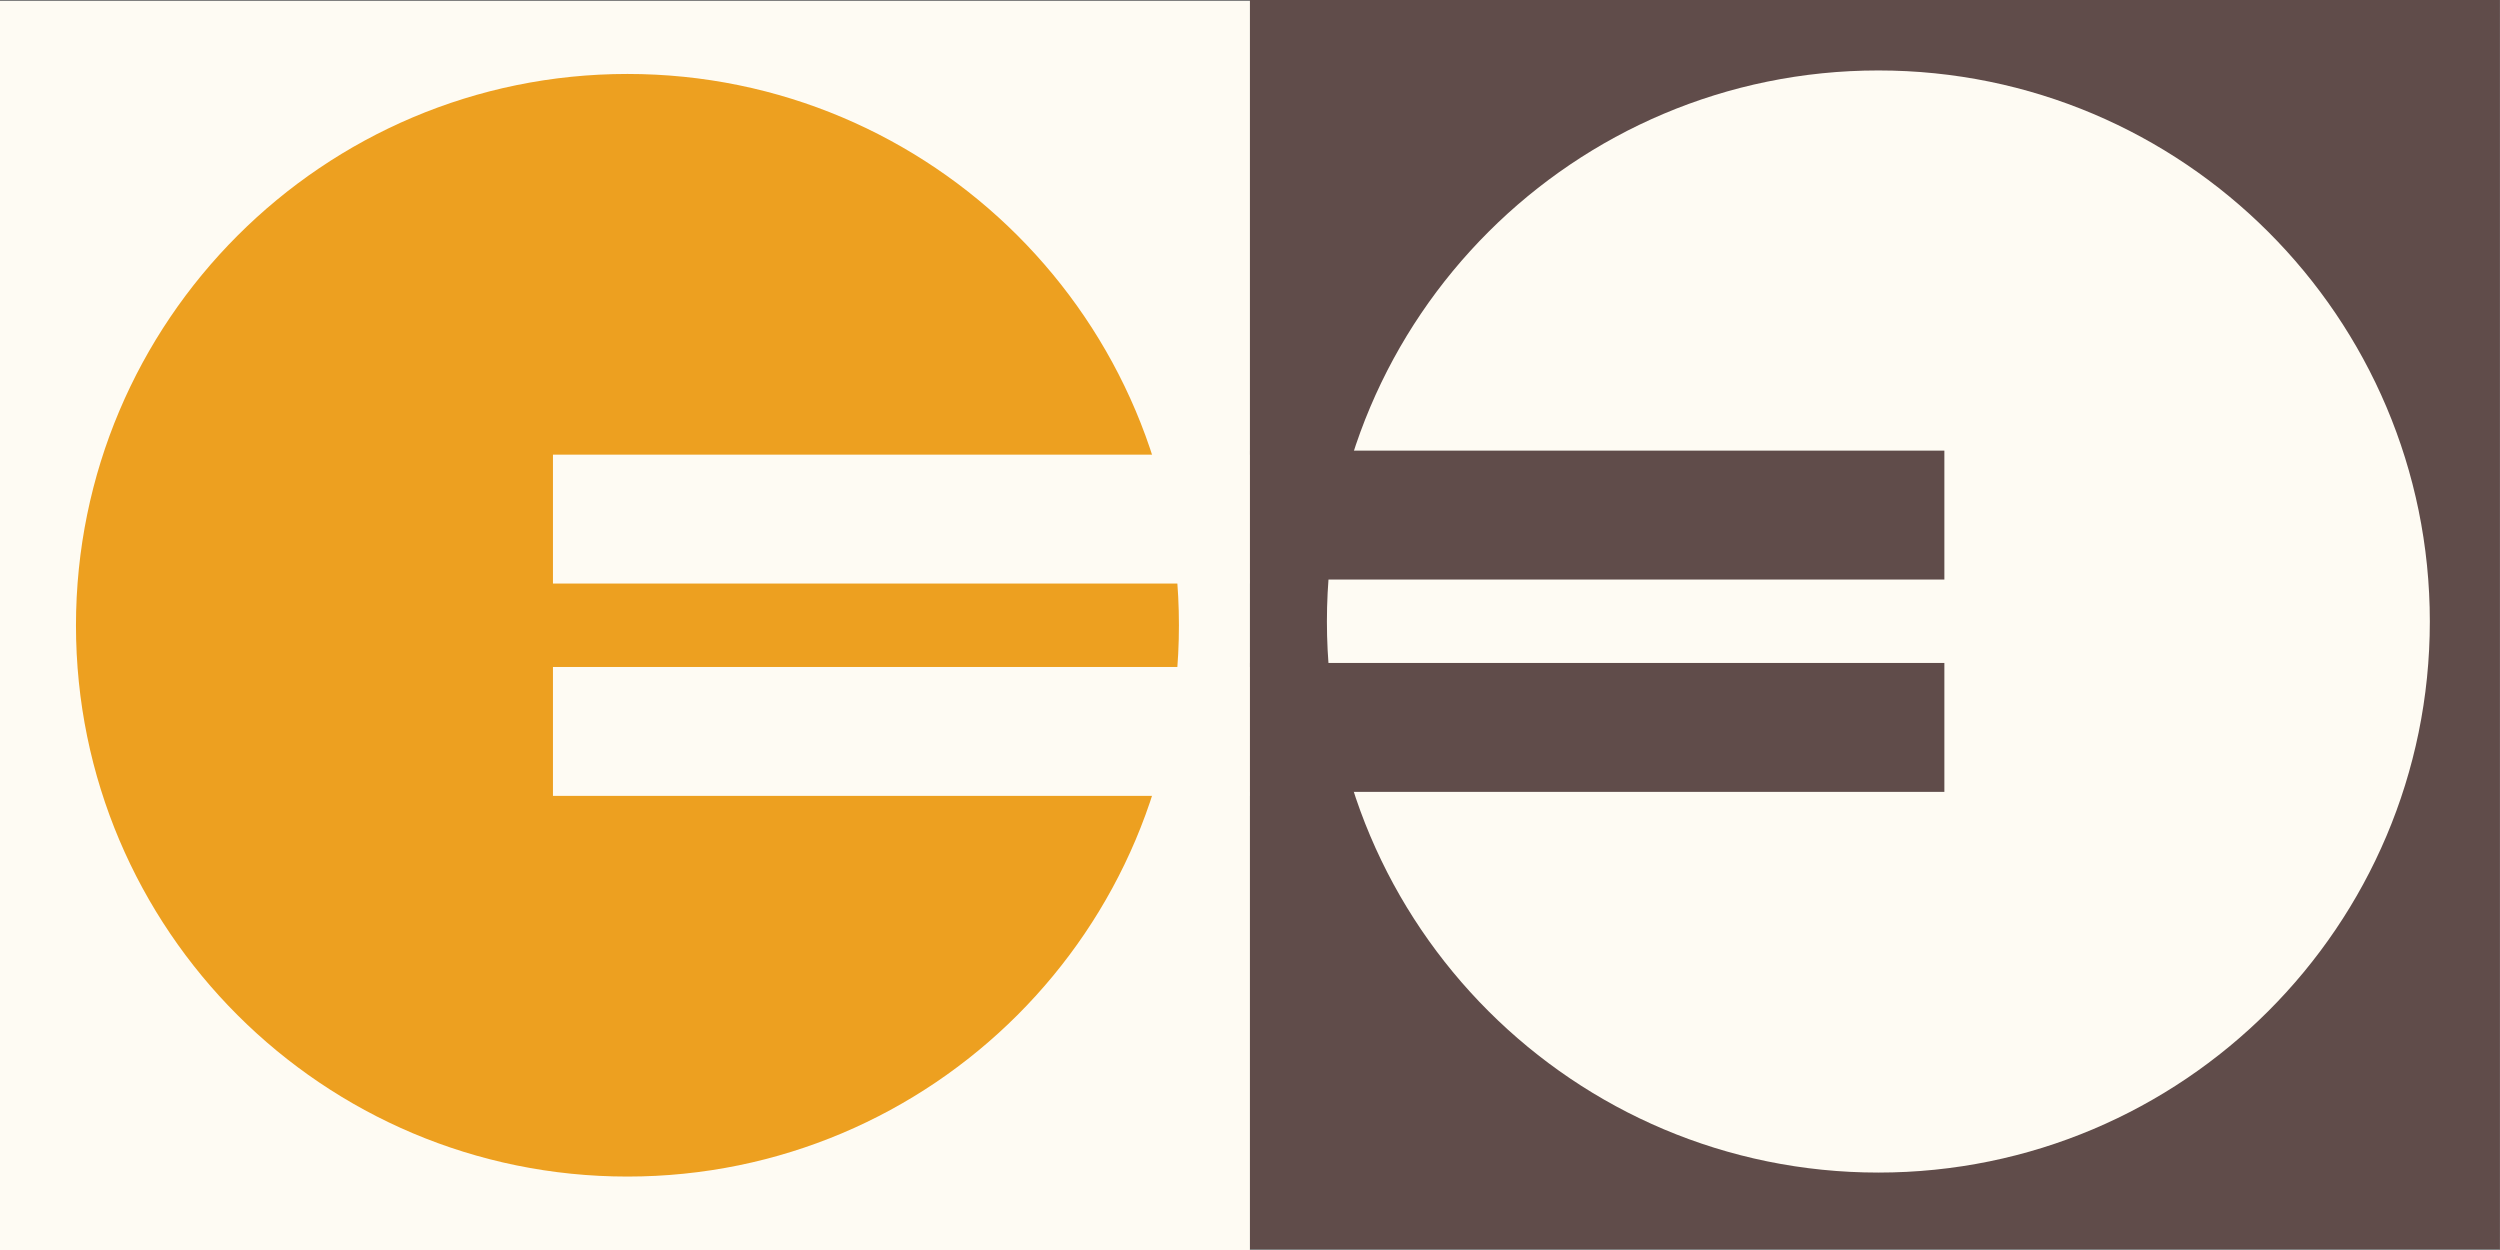
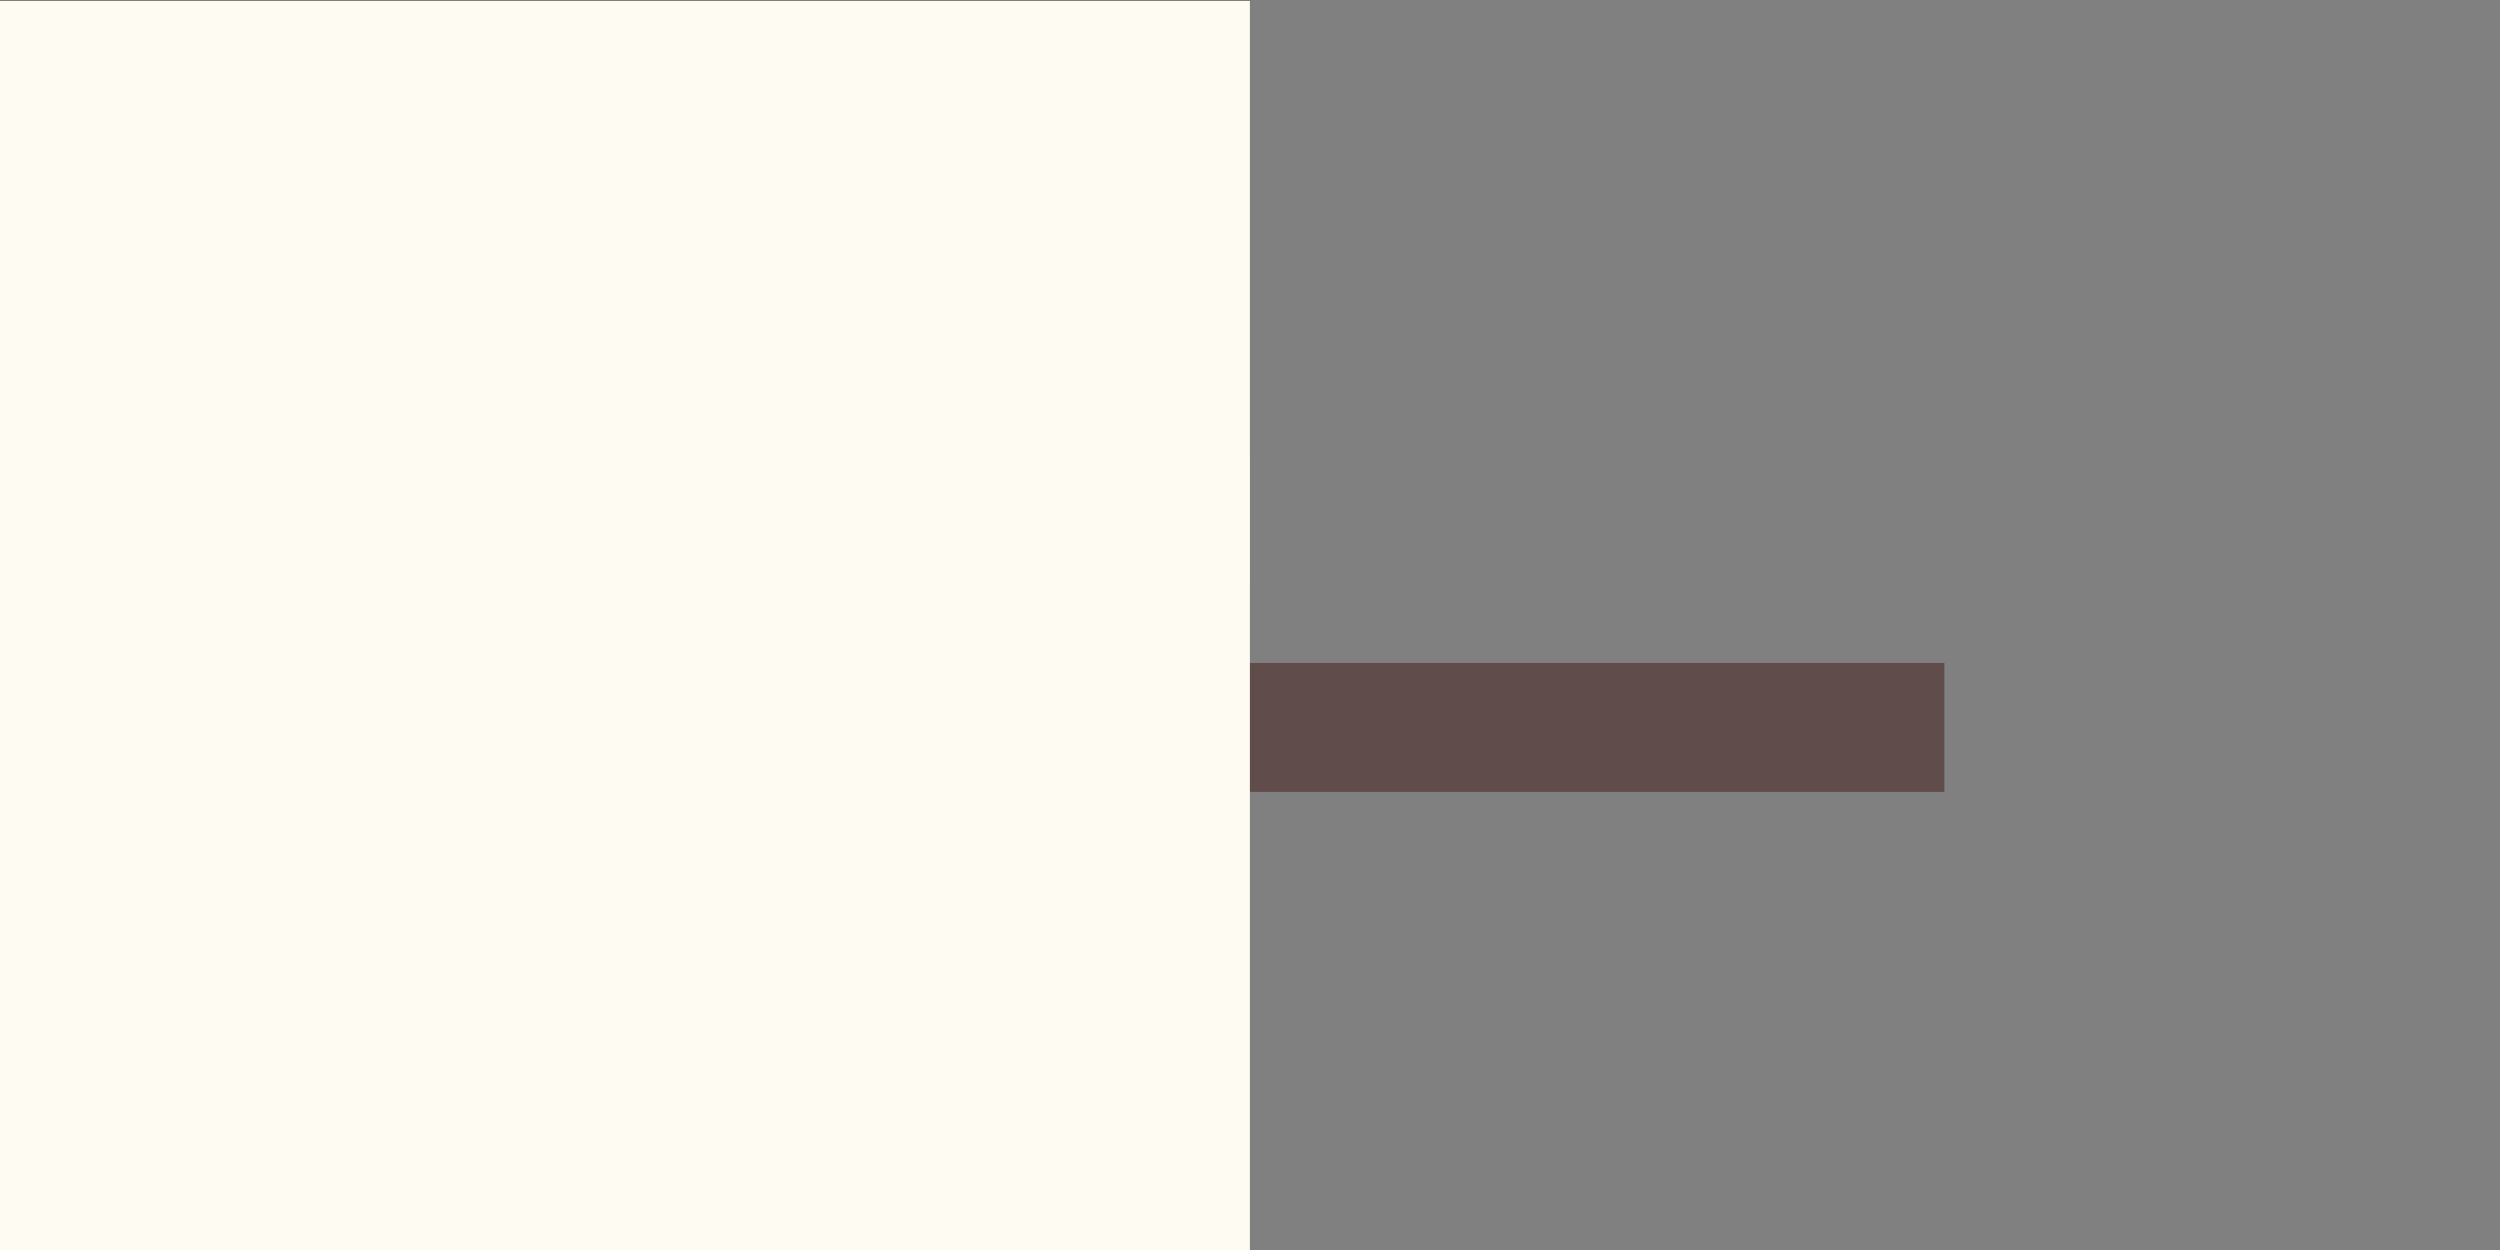
<svg xmlns="http://www.w3.org/2000/svg" width="72" height="36" viewBox="0 0 72 36" fill="none">
  <rect x="0" y="0" width="72" height="36" fill="#808080" stroke="none" />
-   <path d="M71.995 0H35.998V35.971H71.995V0Z" fill="#604C4A" />
-   <path d="M69.979 17.899C69.979 26.662 62.866 33.77 54.097 33.77C45.328 33.77 38.215 26.662 38.215 17.899C38.215 9.137 45.328 2.029 54.097 2.029C62.866 2.029 69.979 9.137 69.979 17.899Z" fill="#FEFBF3" />
  <path d="M55.998 19.093H34.831V22.806H55.998V19.093Z" fill="#604C4A" />
-   <path d="M55.998 12.978H34.831V16.691H55.998V12.978Z" fill="#604C4A" />
  <path d="M35.997 0.029H0V36H35.997V0.029Z" fill="#FEFBF3" />
-   <path d="M33.953 18.014C33.953 26.777 26.84 33.885 18.07 33.885C9.302 33.885 2.188 26.777 2.188 18.014C2.188 9.252 9.302 2.13 18.07 2.13C26.84 2.13 33.953 9.237 33.953 18" fill="#EDA020" />
-   <path d="M35.983 19.209H15.925V22.921H35.983V19.209Z" fill="#FEFBF3" />
  <path d="M35.983 13.094H15.925V16.806H35.983V13.094Z" fill="#FEFBF3" />
</svg>